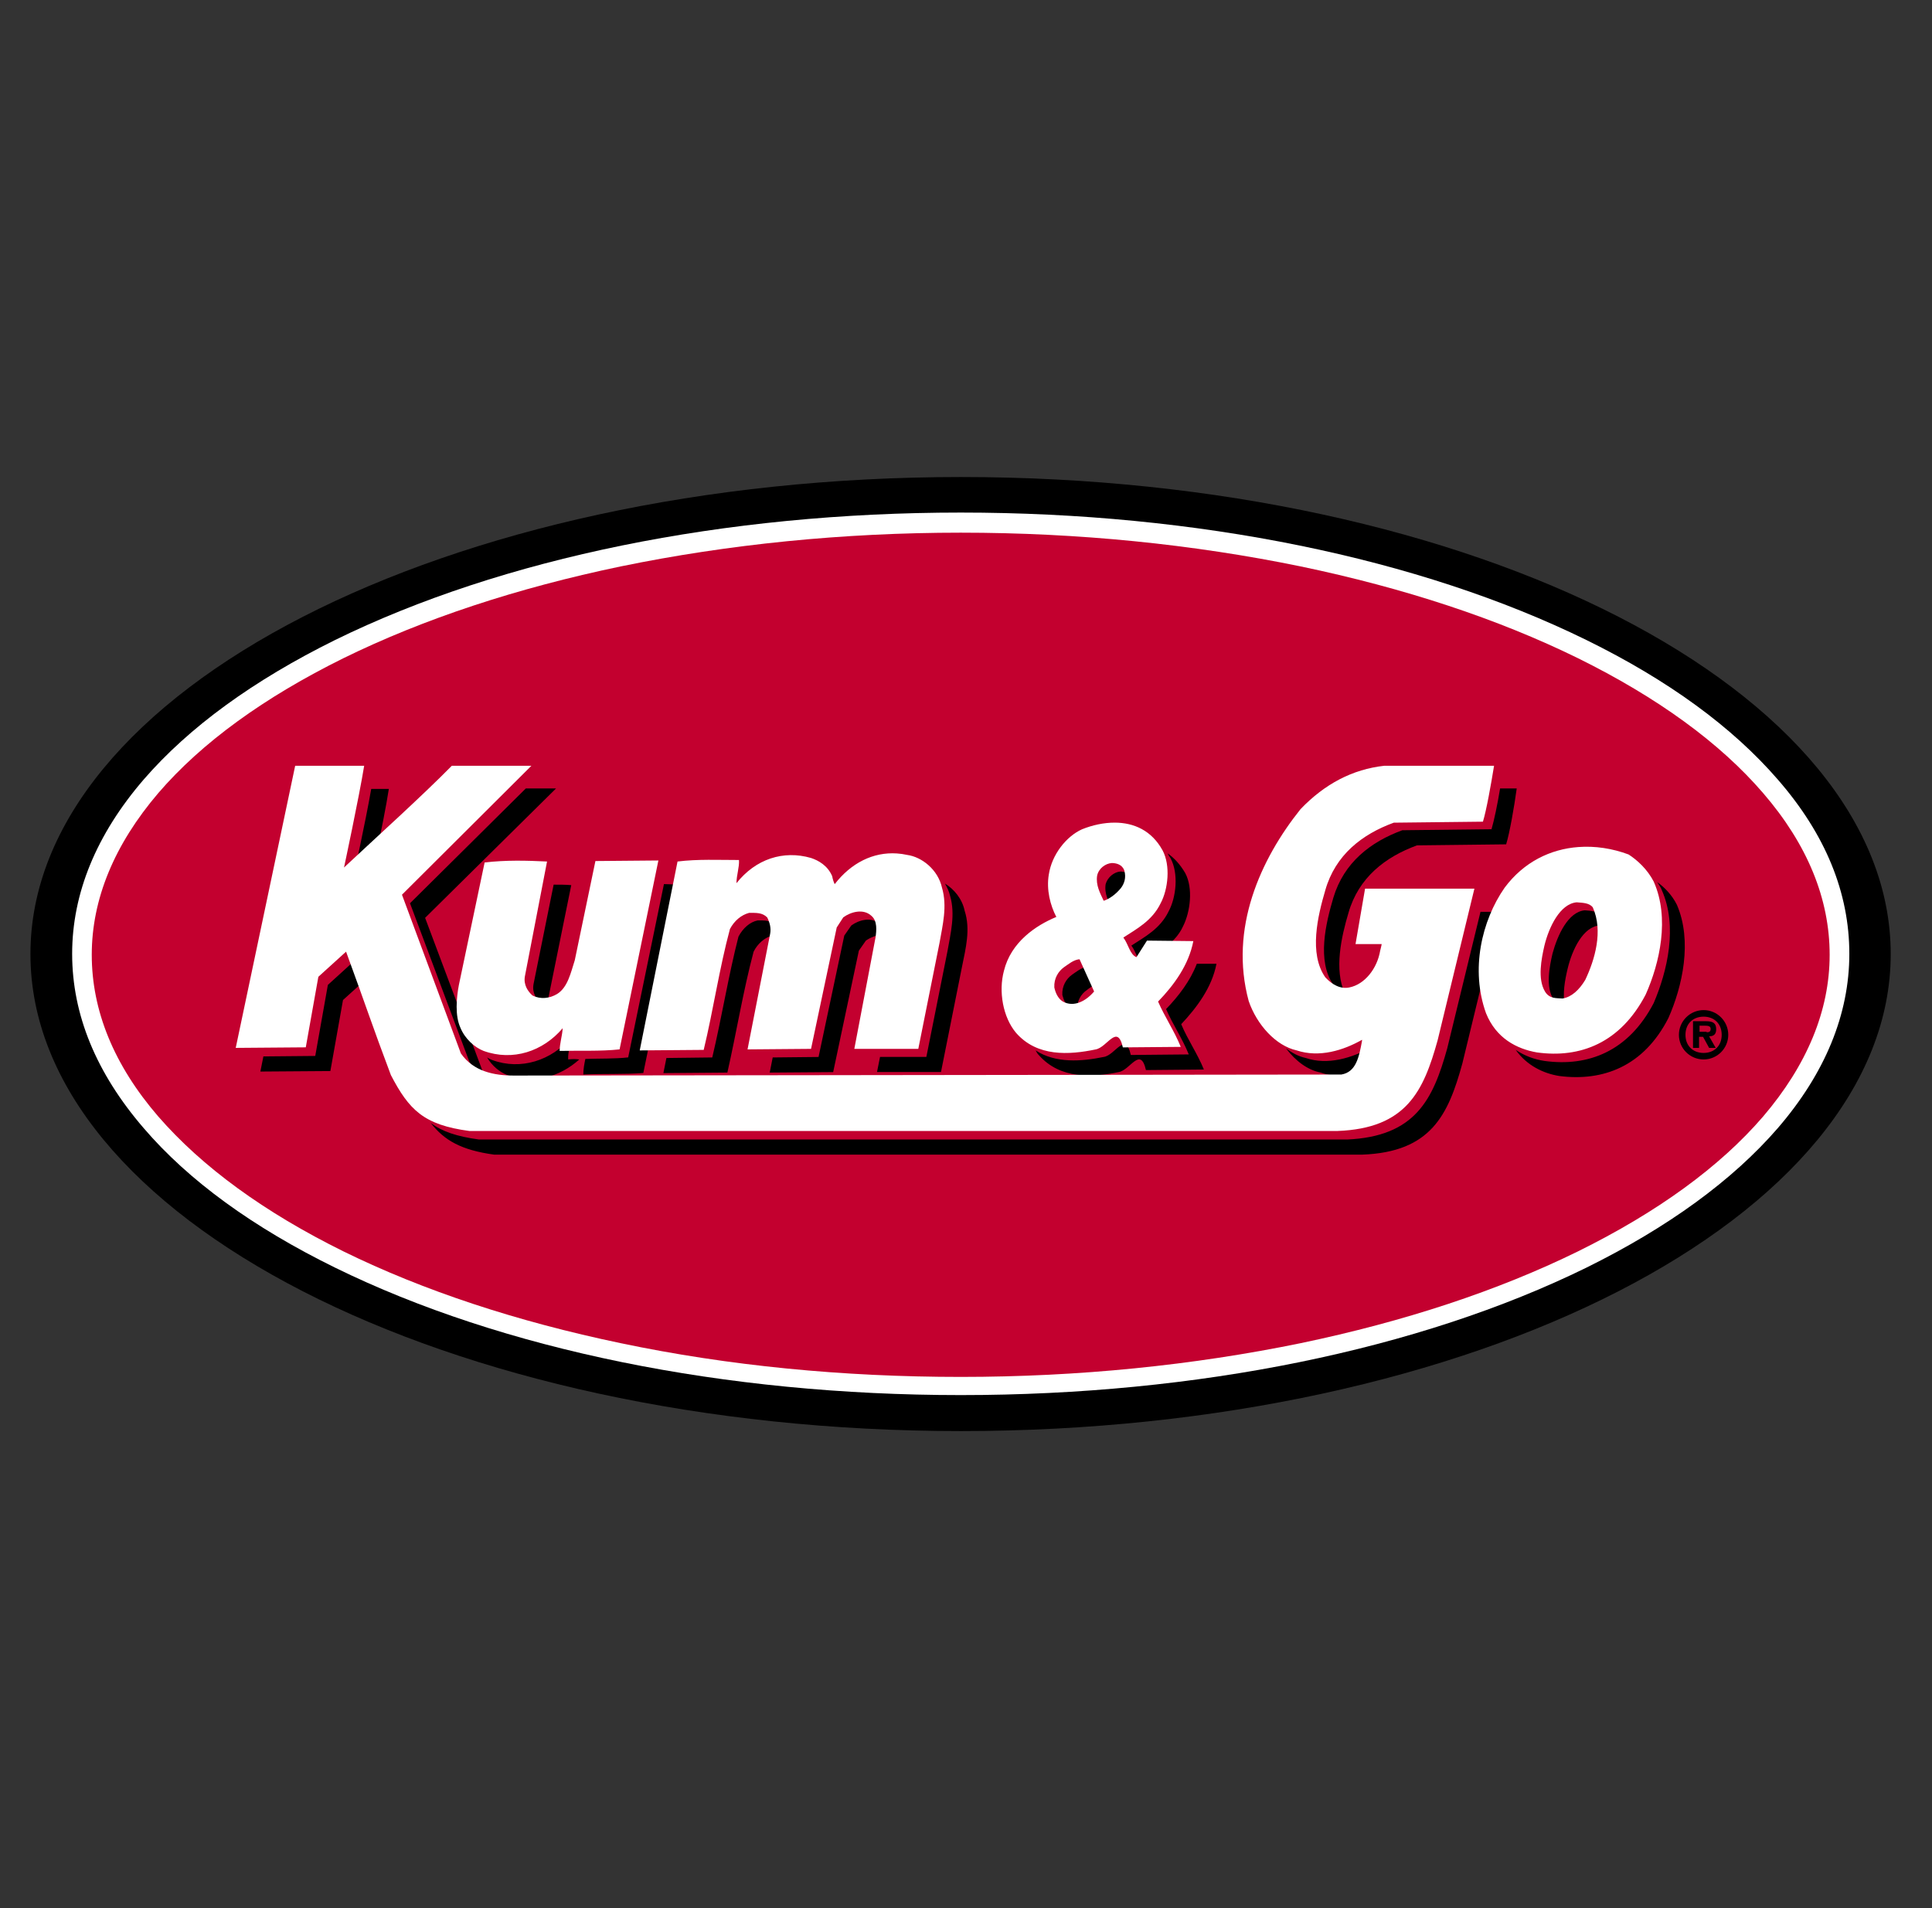
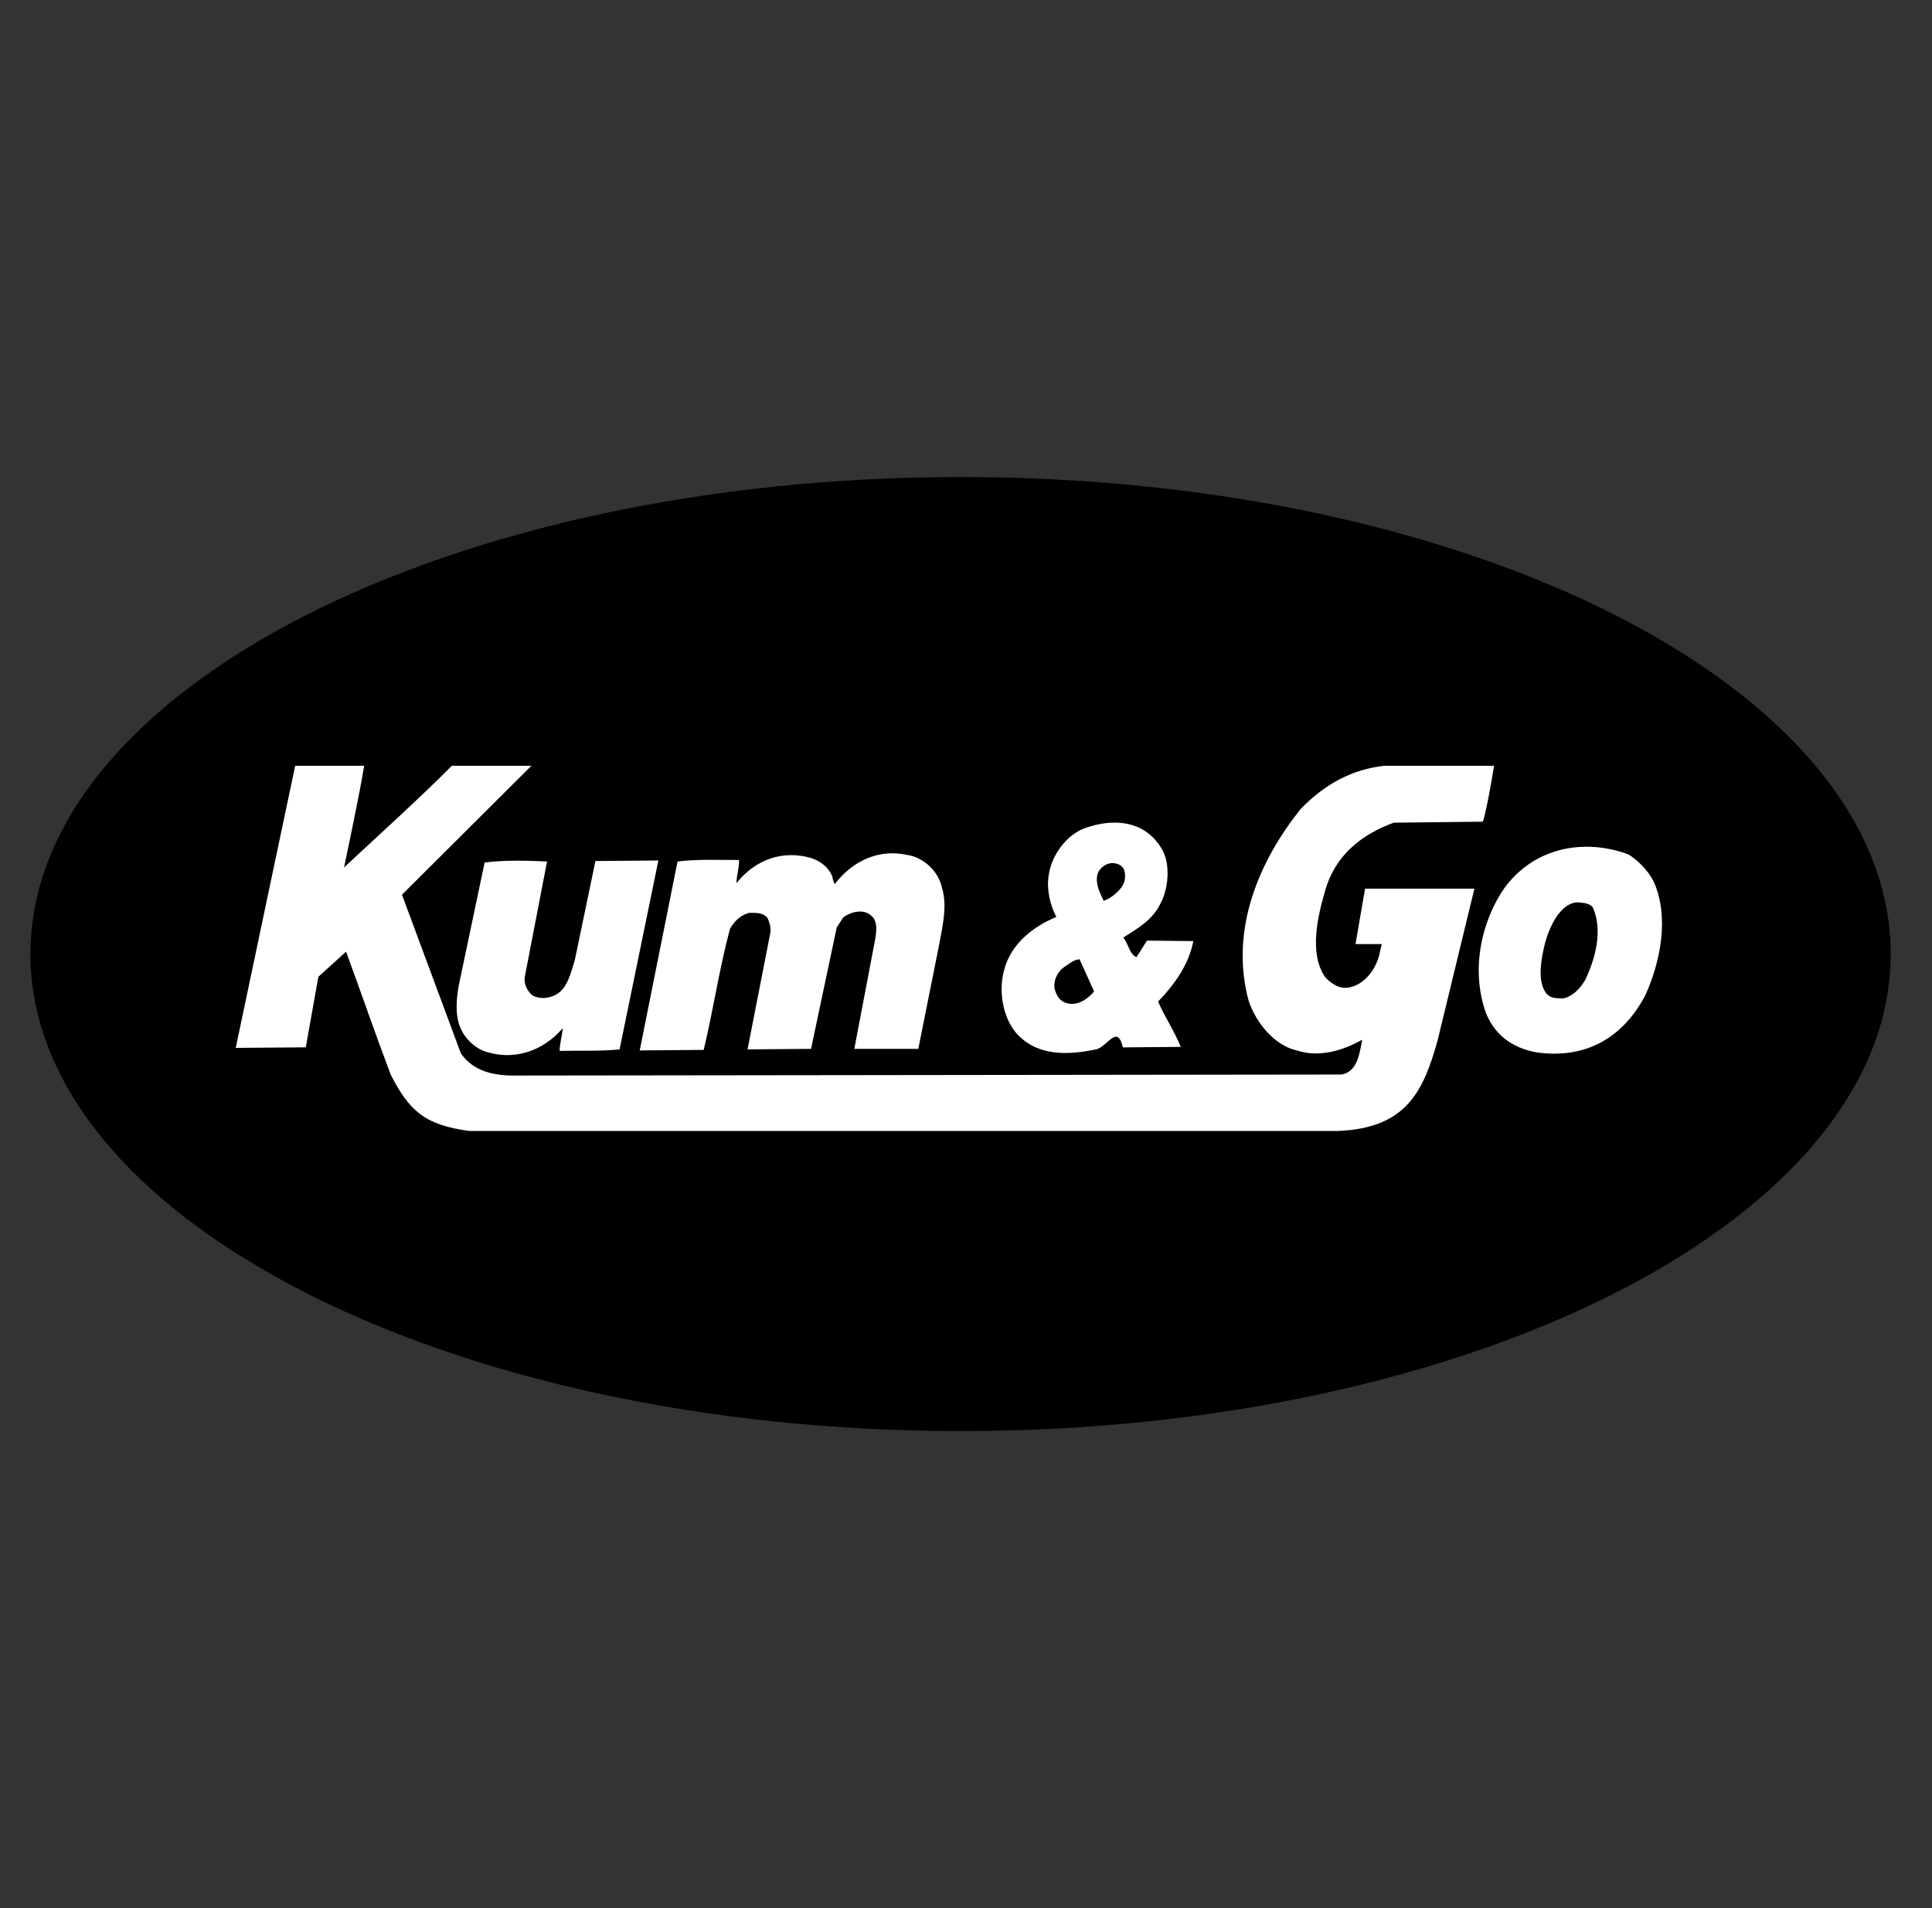
<svg xmlns="http://www.w3.org/2000/svg" width="81" height="80" viewBox="0 0 81 80" fill="none">
  <rect x="0" y="0" width="81" height="80" fill="#333333" stroke="none" />
  <path d="M79.269 40C79.269 51.045 61.804 60 40.282 60C18.74 60 1.276 51.045 1.276 40C1.276 28.954 18.742 20 40.282 20C61.824 20 79.269 28.955 79.269 40Z" fill="black" />
-   <path d="M14.049 26.833C10.628 28.523 7.925 30.487 6.024 32.683C4.039 34.985 3.025 37.456 3.025 39.991C3.025 42.546 4.039 44.996 6.024 47.298C7.903 49.494 10.607 51.459 14.049 53.148C21.061 56.59 30.374 58.491 40.279 58.491C50.184 58.491 59.498 56.59 66.51 53.148C69.931 51.458 72.634 49.494 74.535 47.298C76.52 44.996 77.534 42.525 77.534 39.991C77.534 37.435 76.541 34.985 74.535 32.683C72.634 30.487 69.952 28.523 66.51 26.833C59.498 23.391 50.184 21.49 40.279 21.49C30.374 21.49 21.061 23.391 14.049 26.833Z" fill="white" />
-   <path d="M26.022 56.314C21.672 55.406 17.765 54.118 14.407 52.47C11.07 50.823 8.472 48.922 6.635 46.81C4.776 44.656 3.847 42.375 3.847 40.031C3.847 37.687 4.798 35.406 6.635 33.252C8.451 31.14 11.07 29.239 14.407 27.592C17.765 25.945 21.672 24.656 26.022 23.748C30.542 22.819 35.336 22.333 40.278 22.333C45.22 22.333 50.014 22.819 54.533 23.748C58.884 24.656 62.791 25.944 66.149 27.592C69.486 29.239 72.105 31.14 73.921 33.252C75.779 35.406 76.709 37.687 76.709 40.031C76.709 42.375 75.758 44.656 73.921 46.81C72.105 48.922 69.486 50.823 66.149 52.47C62.791 54.118 58.884 55.406 54.533 56.314C50.014 57.243 45.22 57.729 40.278 57.729C35.336 57.729 30.542 57.264 26.022 56.314Z" fill="#C3002F" />
-   <path d="M22.046 33.056L17.19 37.871L19.681 44.522C19.85 44.775 20.062 44.945 20.294 45.071L17.823 38.482L23.313 33.056L22.046 33.056ZM62.892 33.056C62.786 33.71 62.639 34.407 62.533 34.766L58.794 34.809C57.464 35.295 56.344 36.161 55.901 37.639C55.584 38.716 55.204 40.278 55.901 41.292C56.049 41.44 56.197 41.568 56.387 41.653C55.922 40.66 56.239 39.266 56.535 38.273C56.957 36.795 58.077 35.929 59.408 35.443L63.146 35.4C63.294 34.914 63.483 33.837 63.589 33.056L62.892 33.056ZM15.564 33.076C15.31 34.533 14.823 36.729 14.823 36.729C15.119 36.454 15.437 36.16 15.775 35.843C15.965 34.914 16.197 33.773 16.302 33.076L15.564 33.076ZM48.953 35.779C48.995 35.864 49.038 35.927 49.08 35.99V35.992C49.418 36.626 49.313 37.618 48.996 38.209C48.637 38.949 47.982 39.286 47.433 39.645C47.645 39.919 47.708 40.364 47.983 40.469L48.088 40.299C48.088 40.299 48.089 40.279 48.067 40.279C48.089 40.279 48.108 40.256 48.108 40.236L48.404 39.75H48.805C49.122 39.517 49.417 39.243 49.607 38.821C49.903 38.229 50.03 37.237 49.691 36.604C49.48 36.244 49.228 35.97 48.953 35.779ZM46.968 36.54C46.714 36.562 46.439 36.772 46.355 37.067C46.291 37.468 46.482 37.807 46.63 38.123C46.735 38.102 46.862 38.019 46.968 37.934C46.946 37.85 46.946 37.765 46.968 37.68C47.031 37.406 47.264 37.216 47.517 37.174C47.517 37.068 47.517 36.962 47.495 36.856C47.411 36.602 47.158 36.54 46.968 36.54ZM69.481 36.985C69.544 37.091 69.63 37.195 69.672 37.321C70.348 38.842 69.903 40.722 69.333 42.053C68.278 44.08 66.587 44.734 64.75 44.481C64.328 44.417 63.926 44.271 63.546 44.017C64.011 44.672 64.708 45.009 65.384 45.114C67.2 45.347 68.912 44.714 69.947 42.686C70.538 41.356 70.96 39.455 70.305 37.935C70.094 37.512 69.777 37.196 69.481 36.985ZM39.62 37.047C39.704 37.195 39.788 37.363 39.831 37.553C40.063 38.335 39.852 39.138 39.724 39.877L38.838 44.312H36.896L36.769 44.946H39.451L40.337 40.51C40.485 39.771 40.697 38.968 40.444 38.187C40.338 37.68 40 37.279 39.62 37.047ZM27.836 37.067V37.069L26.337 44.333C25.767 44.396 25.153 44.376 24.541 44.397C24.498 44.608 24.456 44.819 24.456 45.051C25.301 45.008 26.189 45.051 26.971 44.987L28.595 37.09L27.836 37.067ZM23.212 37.09L22.367 41.269V41.271C22.303 41.63 22.492 41.904 22.683 42.073C22.788 42.115 22.872 42.159 22.978 42.18C22.956 42.095 22.956 42.011 22.978 41.905L23.95 37.11C23.696 37.089 23.444 37.09 23.212 37.09ZM66.442 38.166C65.746 38.23 65.3 39.202 65.089 39.983C64.962 40.532 64.794 41.377 65.132 41.905C65.259 42.137 65.428 42.2 65.618 42.2C65.491 41.693 65.617 41.06 65.723 40.617C65.913 39.814 66.377 38.842 67.074 38.8C67.138 38.8 67.201 38.801 67.265 38.822C67.243 38.696 67.18 38.547 67.138 38.42C66.969 38.188 66.696 38.188 66.442 38.166ZM62.07 38.23L60.676 43.954C60.084 46.087 59.346 47.65 56.474 47.776H20.085C19.155 47.65 18.523 47.438 18.058 47.079C18.629 47.818 19.346 48.22 20.718 48.41H57.106C60 48.304 60.719 46.741 61.31 44.587L62.852 38.23L62.07 38.23ZM36.275 38.565C36.061 38.591 35.85 38.686 35.692 38.802L35.397 39.225L34.318 44.315L32.396 44.335L32.271 44.969L34.931 44.949L36.008 39.858L36.303 39.436C36.514 39.288 36.81 39.182 37.064 39.182C37.042 39.013 37 38.844 36.873 38.739C36.704 38.58 36.489 38.538 36.275 38.565ZM31.763 38.591C31.446 38.654 31.151 38.909 30.961 39.268C30.538 40.915 30.263 42.646 29.862 44.335L27.94 44.358L27.813 44.991L30.495 44.969C30.875 43.301 31.151 41.57 31.595 39.901C31.763 39.563 32.059 39.309 32.376 39.225H32.628C32.606 39.077 32.566 38.93 32.503 38.782C32.292 38.57 32.037 38.591 31.763 38.591ZM57.949 39.922L57.843 40.554H58.117C58.16 40.448 58.203 40.322 58.224 40.195C58.266 40.111 58.307 39.924 58.308 39.922H57.949ZM14.907 40.238L13.746 41.294L13.217 44.272L11.043 44.292L10.916 44.926L13.851 44.905L14.38 41.928L15.245 41.146C15.139 40.872 15.033 40.576 14.907 40.238ZM50.177 40.408C49.902 41.126 49.417 41.758 48.889 42.307C49.163 42.941 49.566 43.532 49.84 44.208L47.41 44.231C47.178 43.217 46.756 44.252 46.27 44.315C45.341 44.505 44.264 44.589 43.419 44.04C43.462 44.125 43.504 44.188 43.567 44.251C44.454 45.244 45.784 45.181 46.904 44.948C47.389 44.864 47.812 43.85 48.044 44.864L50.474 44.842C50.199 44.166 49.797 43.596 49.523 42.941C50.177 42.244 50.811 41.401 51.001 40.408L50.177 40.408ZM45.595 40.533C45.342 40.555 45.129 40.745 44.939 40.871C44.707 41.04 44.518 41.336 44.539 41.716C44.602 41.949 44.708 42.202 44.898 42.307C45.004 42.349 45.088 42.393 45.173 42.393V42.35C45.13 41.991 45.319 41.674 45.573 41.505C45.678 41.421 45.805 41.337 45.932 41.273L45.595 40.533ZM71.425 42.35C70.854 42.35 70.389 42.816 70.389 43.386C70.389 43.956 70.854 44.419 71.425 44.419C71.995 44.419 72.458 43.956 72.458 43.386C72.458 42.815 71.995 42.35 71.425 42.35ZM71.425 42.625C71.868 42.625 72.183 42.921 72.183 43.386C72.183 43.85 71.868 44.146 71.425 44.146C70.981 44.146 70.664 43.85 70.664 43.386C70.664 42.921 70.981 42.625 71.425 42.625ZM70.98 42.816V43.935H71.234V43.47H71.402L71.656 43.935H71.931V43.933L71.656 43.449C71.846 43.449 71.952 43.365 71.952 43.154C71.952 42.9 71.825 42.816 71.529 42.816L70.98 42.816ZM71.254 43.004H71.486C71.571 43.004 71.72 43.005 71.72 43.131C71.72 43.258 71.656 43.279 71.55 43.279V43.259H71.254V43.004ZM23.949 43.49C23.126 44.462 21.837 44.886 20.633 44.442C20.57 44.42 20.485 44.378 20.422 44.335C20.633 44.694 20.95 44.947 21.267 45.074C22.344 45.475 23.464 45.159 24.288 44.419C24.14 44.398 23.991 44.398 23.822 44.419C23.801 44.103 23.928 43.807 23.949 43.49ZM57.484 43.913C56.682 44.356 55.667 44.673 54.738 44.356C54.443 44.293 54.169 44.144 53.916 43.954C54.317 44.482 54.823 44.864 55.372 44.969C55.963 45.18 56.619 45.116 57.189 44.926C57.337 44.672 57.4 44.313 57.484 43.954L57.484 43.913Z" fill="black" />
  <path d="M12.375 32.107L9.883 43.934L12.82 43.911L13.347 40.954L14.509 39.9C15.354 42.202 15.607 43.004 16.388 45.074C17.148 46.531 17.76 47.164 19.682 47.418H56.071C58.964 47.312 59.681 45.749 60.273 43.616L61.815 37.258H57.231L56.831 39.582H57.928C57.928 39.582 57.887 39.793 57.865 39.856C57.738 40.617 57.211 41.272 56.577 41.399C56.197 41.483 55.838 41.272 55.564 40.976C54.867 39.984 55.247 38.399 55.564 37.322C55.986 35.843 57.105 34.977 58.435 34.492L62.173 34.45C62.321 33.965 62.512 32.888 62.639 32.106H58.035C56.705 32.254 55.542 32.866 54.528 33.922C52.839 36.033 51.529 38.928 52.352 41.969C52.69 42.961 53.494 43.848 54.36 44.038C55.31 44.355 56.323 44.038 57.104 43.595V43.636C56.977 44.333 56.851 44.946 56.239 45.051L21.541 45.094C20.717 45.094 19.85 44.925 19.322 44.165L16.853 37.512L22.279 32.106H18.943C17.697 33.374 15.774 35.105 14.423 36.372C14.423 36.372 15.056 33.416 15.268 32.106L12.375 32.107ZM46.749 34.49C46.28 34.487 45.799 34.594 45.364 34.769C44.709 35.064 44.098 35.825 43.971 36.67C43.865 37.303 44.033 37.958 44.287 38.444C43.421 38.803 42.386 39.5 42.09 40.704C41.858 41.569 42.048 42.647 42.597 43.302C43.484 44.316 44.816 44.231 45.936 43.999C46.421 43.915 46.844 42.899 47.076 43.913L49.504 43.892C49.23 43.217 48.827 42.625 48.553 41.992C49.228 41.295 49.841 40.449 50.031 39.457L48.088 39.436L47.646 40.131C47.372 40.025 47.308 39.583 47.097 39.308C47.646 38.949 48.3 38.612 48.659 37.873C48.976 37.282 49.08 36.289 48.743 35.656C48.281 34.811 47.531 34.495 46.749 34.49ZM66.176 35.513C65.007 35.599 63.888 36.135 63.083 37.217C62.111 38.611 61.647 40.661 62.301 42.478C62.724 43.533 63.59 43.976 64.434 44.124C66.251 44.378 67.941 43.724 68.997 41.696C69.589 40.366 70.01 38.486 69.334 36.965H69.335C69.061 36.437 68.639 36.057 68.279 35.825C67.598 35.571 66.878 35.461 66.176 35.513ZM37.603 35.782C36.604 35.715 35.679 36.183 34.995 37.07C34.953 36.986 34.911 36.859 34.889 36.733C34.699 36.29 34.32 36.078 34.003 35.972C32.841 35.635 31.68 36.015 30.877 37.029C30.877 36.691 31.004 36.352 30.982 36.057C30.137 36.057 29.251 36.015 28.406 36.12L26.821 44.04L29.503 44.018C29.905 42.349 30.159 40.597 30.603 38.95C30.793 38.591 31.088 38.358 31.404 38.274C31.7 38.274 31.954 38.253 32.165 38.464C32.27 38.675 32.333 38.907 32.291 39.139L31.341 43.997L34.003 43.975L35.08 38.885L35.354 38.462C35.671 38.23 36.198 38.082 36.536 38.399C36.789 38.61 36.748 39.012 36.706 39.307L35.818 43.975H38.5L39.388 39.541C39.516 38.802 39.725 37.999 39.493 37.218C39.324 36.457 38.647 35.928 38.035 35.844C37.89 35.812 37.746 35.791 37.603 35.782ZM27.603 36.077L24.963 36.1L24.098 40.259C23.929 40.787 23.801 41.399 23.358 41.674C23.041 41.864 22.662 41.906 22.324 41.737C22.134 41.568 21.943 41.294 22.006 40.935L22.935 36.12C22.069 36.078 21.205 36.056 20.318 36.161L19.239 41.294C19.134 41.843 19.071 42.582 19.303 43.089C19.493 43.553 19.895 43.913 20.275 44.061C21.5 44.504 22.767 44.081 23.591 43.109C23.57 43.447 23.464 43.744 23.464 44.061C24.288 44.04 25.174 44.082 25.976 43.997L27.603 36.077ZM46.611 36.184C46.801 36.184 47.053 36.246 47.138 36.5C47.222 36.795 47.138 37.05 46.99 37.24C46.779 37.493 46.526 37.682 46.273 37.767C46.125 37.45 45.935 37.112 45.998 36.711C46.061 36.415 46.337 36.205 46.611 36.184ZM66.102 37.831H66.104C66.357 37.852 66.63 37.852 66.778 38.042C67.222 39.034 66.864 40.238 66.463 41.083C66.209 41.505 65.891 41.801 65.511 41.864C65.258 41.843 64.963 41.886 64.773 41.569C64.456 41.041 64.624 40.197 64.75 39.648C64.94 38.866 65.405 37.894 66.102 37.831ZM45.26 40.218L45.871 41.569C45.533 41.97 45.027 42.245 44.562 41.992C44.352 41.865 44.246 41.61 44.203 41.399C44.182 41.019 44.373 40.723 44.605 40.554C44.795 40.428 45.006 40.239 45.26 40.218Z" fill="white" />
</svg>